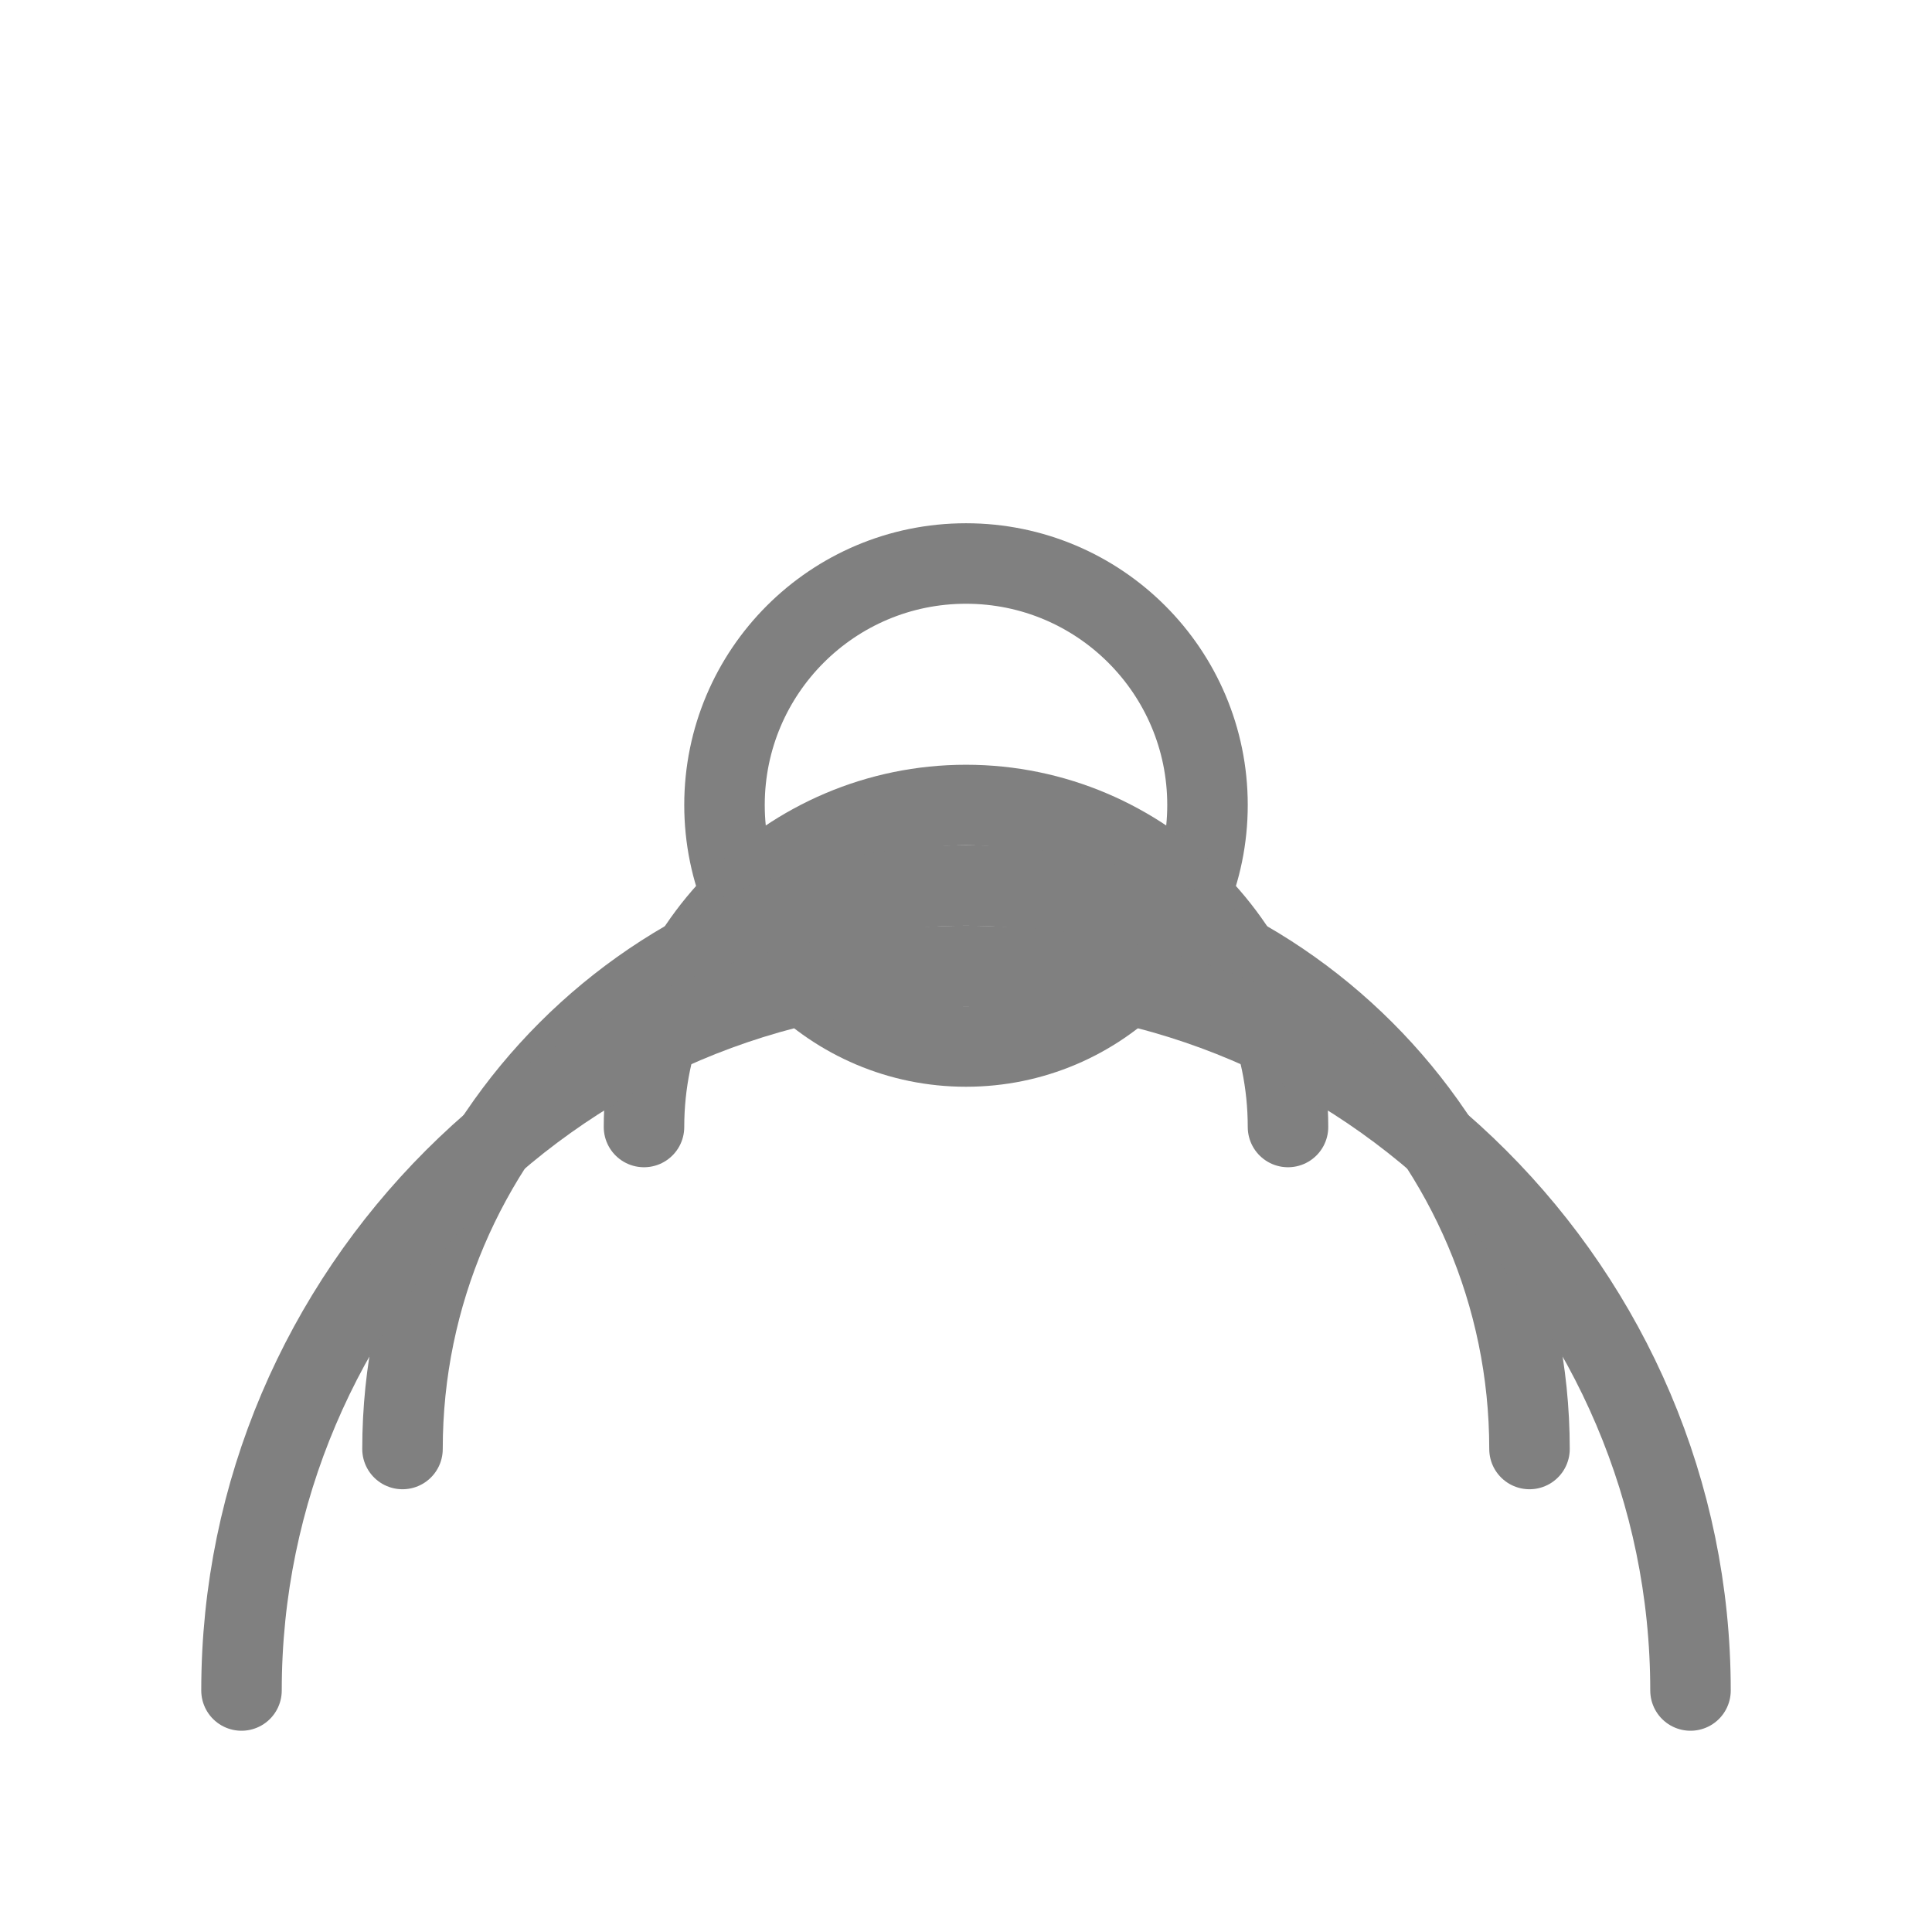
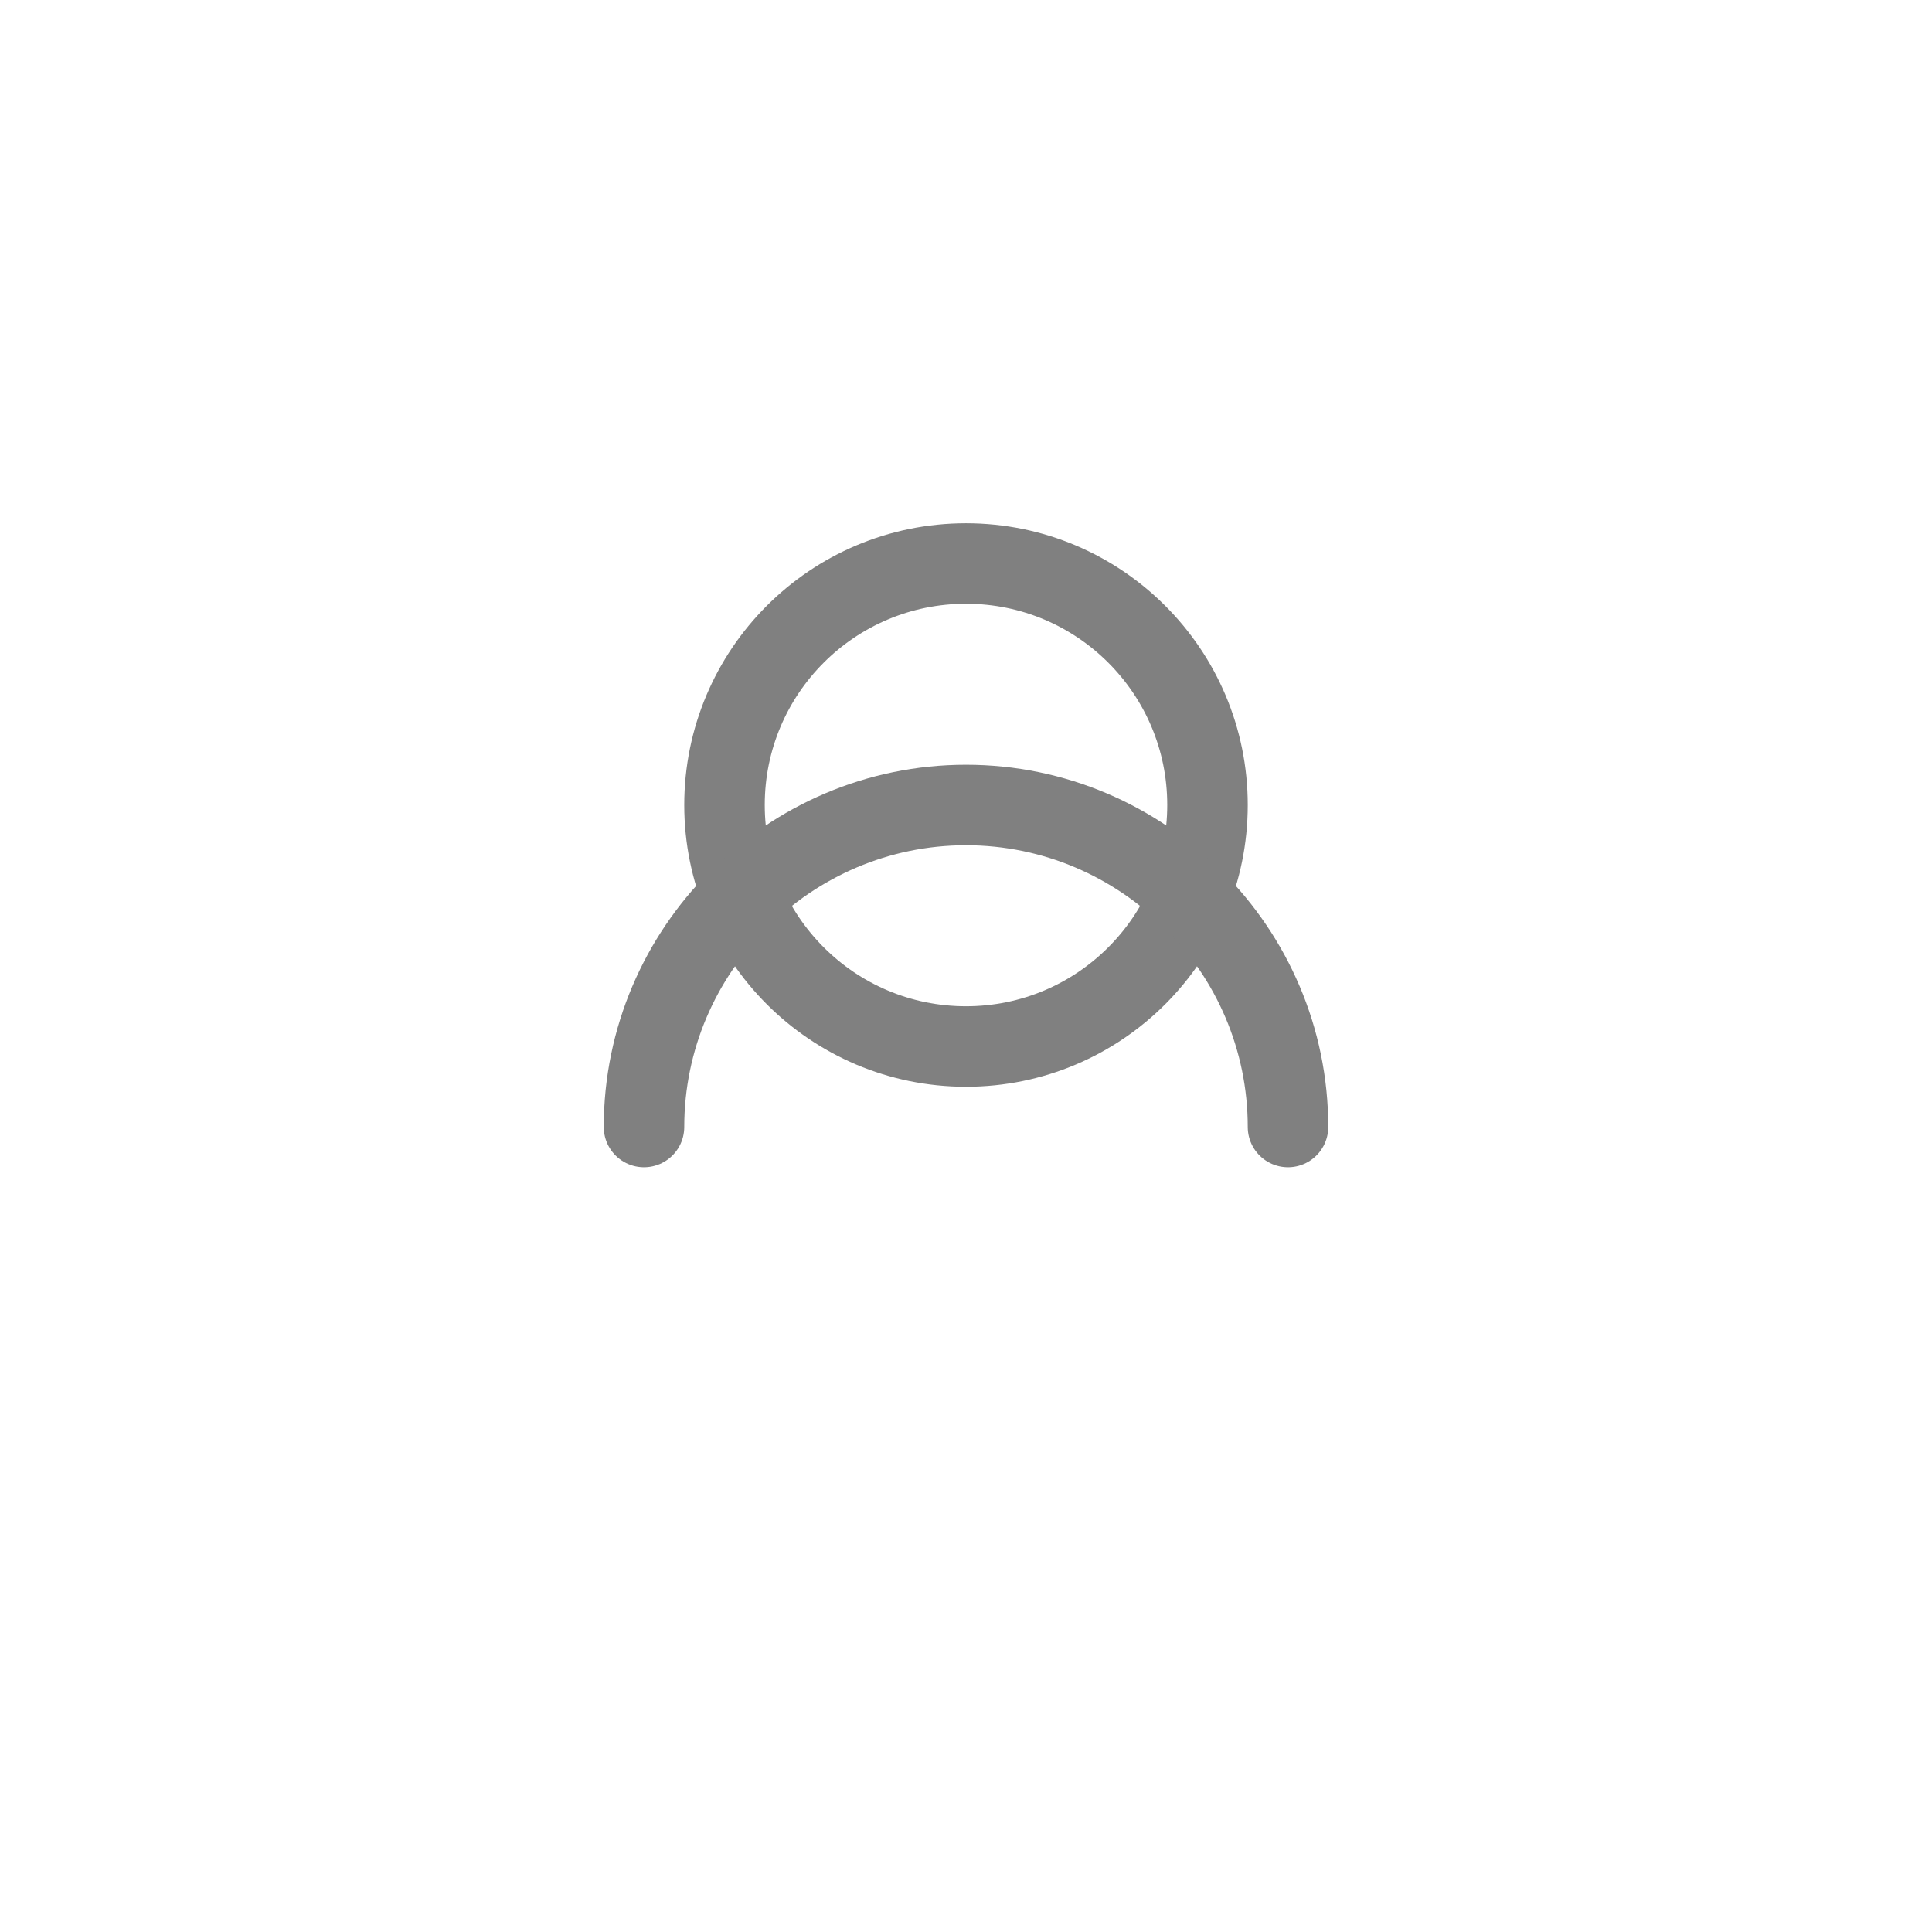
<svg xmlns="http://www.w3.org/2000/svg" viewBox="0 0 48 48" fill="none">
  <circle cx="24" cy="20" r="6" stroke="gray" stroke-width="2" stroke-linecap="round" />
  <path d="M16 28c0-4.4 3.6-8 8-8s8 3.6 8 8" stroke="gray" stroke-width="2" stroke-linecap="round" />
-   <path d="M10 36c0-7.7 6.3-14 14-14s14 6.3 14 14" stroke="gray" stroke-width="2" stroke-linecap="round" />
-   <path d="M6 42c0-9.9 8.1-18 18-18s18 8.1 18 18" stroke="gray" stroke-width="2" stroke-linecap="round" />
</svg>